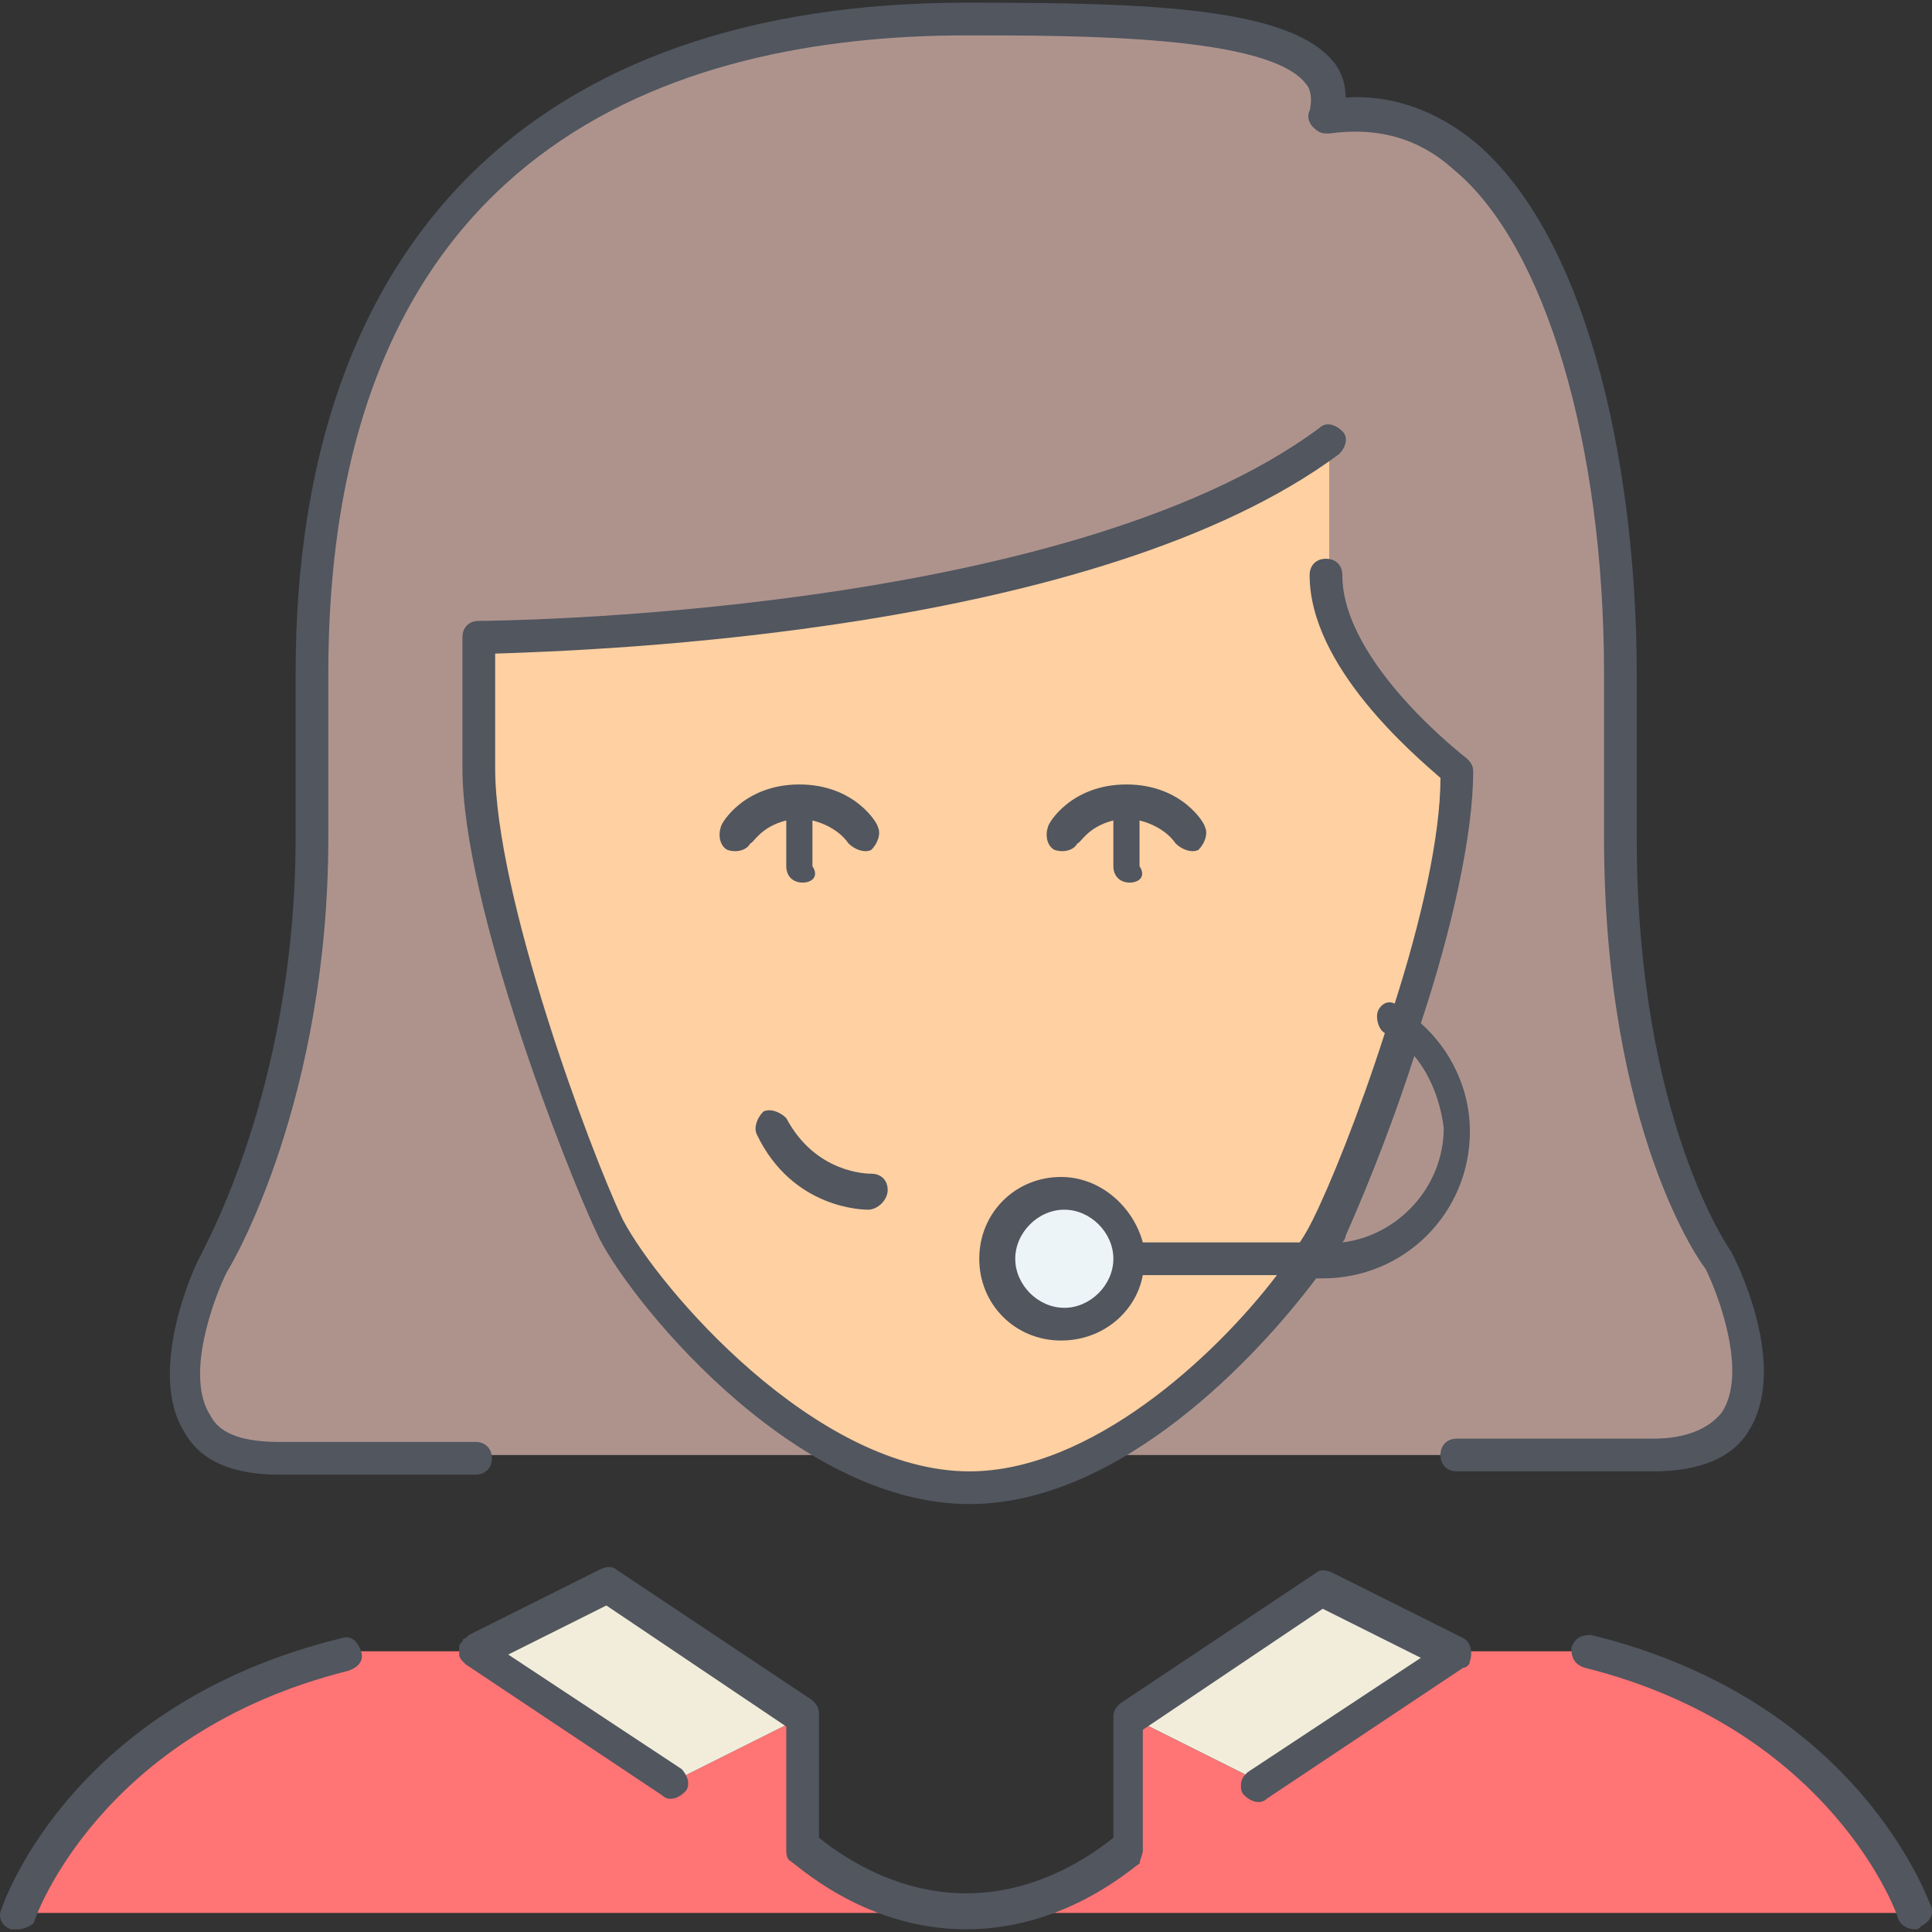
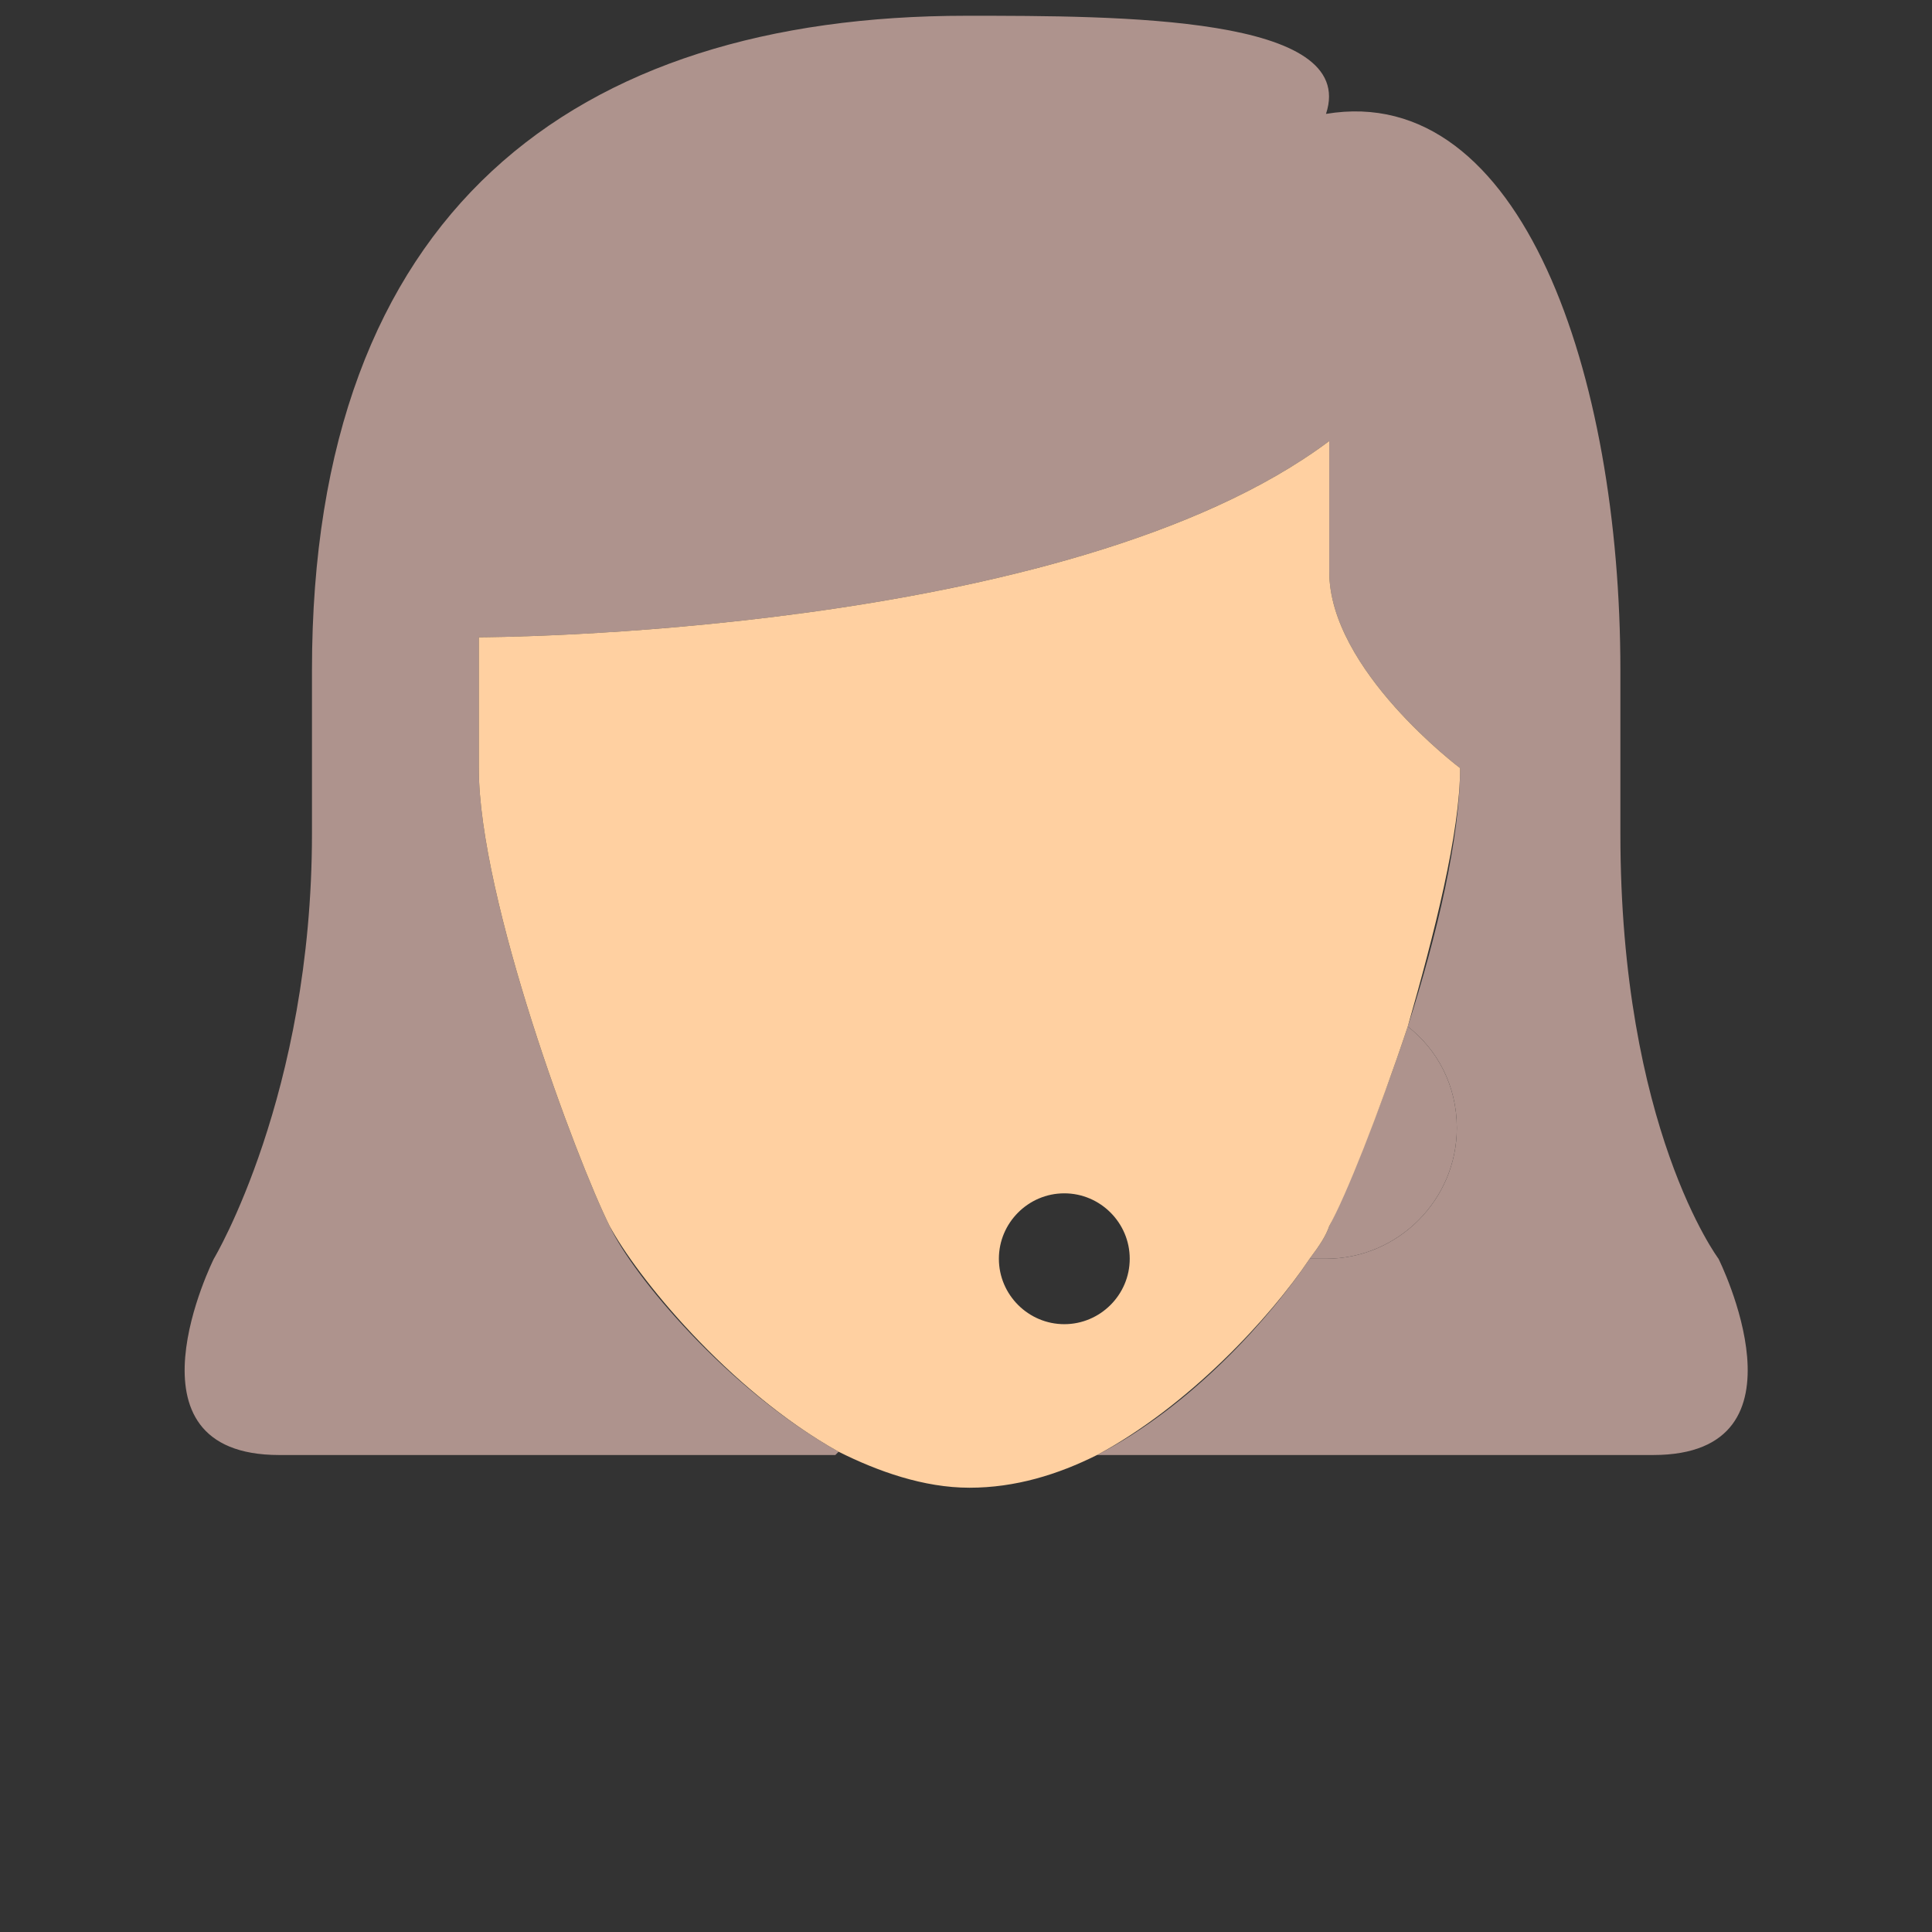
<svg xmlns="http://www.w3.org/2000/svg" version="1.1" id="Layer_1" x="0px" y="0px" viewBox="0 0 504.014 504.014" style="enable-background:new 0 0 504.014 504.014;" xml:space="preserve">
  <rect x="0" y="0" width="504.014" height="504.014" fill="#333333" stroke="none" />
  <g transform="translate(1 1)">
-     <path style="fill:#FF7474;" d="M498.52,498.047H251.053c25.6,0,42.667-17.067,42.667-17.067v-34.133l34.133,17.067l51.2-34.133   h34.133C481.453,446.847,498.52,498.047,498.52,498.047z M251.053,498.047H3.587c0,0,17.067-51.2,85.333-68.267h34.133l51.2,34.133   l34.133-17.067v34.133C208.387,480.98,225.453,498.047,251.053,498.047z" />
    <g>
      <path style="fill:#AE938D;" d="M216.92,378.58H71.853c-42.667,0-17.067-51.2-17.067-51.2s25.6-42.667,25.6-110.933V173.78    c0-119.467,68.267-170.667,170.667-170.667c40.107,0,102.4,0,93.867,25.6c51.2-8.533,76.8,68.267,76.8,145.067v42.667    c0,76.8,25.6,110.933,25.6,110.933s25.6,51.2-17.067,51.2H285.187l0,0c24.747-12.8,45.227-35.84,55.467-51.2h4.267    c18.773,0,34.133-15.36,34.133-34.133c0-11.093-5.12-20.48-12.8-26.453c7.68-23.893,13.653-49.493,13.653-67.413    c0,0-34.133-25.6-34.133-51.2v-34.133c-68.267,51.2-221.867,51.2-221.867,51.2v34.133c0,34.133,25.6,102.4,34.133,119.467    c5.973,12.8,30.72,42.667,59.733,58.88L216.92,378.58z" />
      <path style="fill:#AE938D;" d="M379.053,293.247c0,18.773-15.36,34.133-34.133,34.133h-4.267c2.56-3.413,4.267-5.973,5.12-8.533    c4.267-8.533,12.8-29.013,20.48-52.053C373.933,272.767,379.053,282.154,379.053,293.247" />
    </g>
-     <path style="fill:#F2EDDA;" d="M379.053,429.78l-51.2,34.133l-34.133-17.067l51.2-34.133L379.053,429.78z M208.387,446.847   l-34.133,17.067l-51.2-34.133l34.133-17.067L208.387,446.847z" />
-     <path style="fill:#ECF4F7;" d="M276.653,310.314c9.387,0,17.067,7.68,17.067,17.067s-7.68,17.067-17.067,17.067   s-17.067-7.68-17.067-17.067S267.267,310.314,276.653,310.314" />
    <path style="fill:#FFD0A1;" d="M293.72,327.38c0-9.387-7.68-17.067-17.067-17.067s-17.067,7.68-17.067,17.067   s7.68,17.067,17.067,17.067S293.72,336.767,293.72,327.38 M340.653,327.38c-10.24,15.36-31.573,38.4-55.467,51.2   c-10.24,5.12-21.333,8.533-33.28,8.533s-23.893-4.267-34.133-9.387c-29.013-16.213-52.907-46.08-59.733-58.88   c-8.533-17.067-34.133-85.333-34.133-119.467v-34.133c0,0,153.6,0,221.867-51.2v34.133c0,25.6,34.133,51.2,34.133,51.2   c0,17.067-6.827,43.52-13.653,67.413c-7.68,23.04-16.213,44.373-20.48,52.053C344.92,321.407,343.213,323.967,340.653,327.38" />
  </g>
-   <path style="fill:#51565F;" d="M4.587,503.314c-0.853,0-0.853,0-1.707,0c-2.56-0.853-3.413-3.413-2.56-5.12  c0.853-2.56,18.773-53.76,88.747-70.827c2.56-0.853,4.267,0.853,5.12,3.413c0.853,2.56-0.853,4.267-3.413,5.12  c-64.853,16.213-81.92,64.853-81.92,65.707C8,502.46,6.293,503.314,4.587,503.314z M252.053,503.314  c-27.307,0-45.227-17.92-46.08-17.92c-0.853-0.853-0.853-1.707-0.853-3.413v-31.573l-46.933-31.573l-25.6,12.8l45.227,29.867  c0.853,0.853,1.707,2.56,1.707,3.413s0,1.707-0.853,2.56c-1.707,1.707-4.267,2.56-5.973,0.853l-51.2-34.133l-0.853-0.853  c0,0-0.853-0.853-0.853-1.707c0-0.853,0-0.853,0-1.707s0-0.853,0.853-1.707c0-0.853,0.853-0.853,0.853-0.853l0.853-0.853  l34.133-17.067c1.707-0.853,3.413-0.853,4.267,0l51.2,34.133c0.853,0.853,1.707,1.707,1.707,3.413v32.427  c4.267,3.413,18.773,14.507,38.4,14.507s34.133-11.093,38.4-14.507v-31.572c0-1.707,0.853-2.56,1.707-3.413l51.2-34.133  c0.853-0.853,2.56-0.853,4.267,0l34.133,17.067c1.707,0.853,2.56,3.413,1.707,5.973c0,0.853-0.853,1.707-1.707,1.707l-51.2,34.133  c-1.707,1.707-4.267,0.853-5.973-0.853c-0.853-0.853-0.853-1.707-0.853-2.56c0-1.707,0.853-2.56,1.707-3.413l45.227-29.867  l-25.6-12.8l-46.933,31.573v31.573c0,0.853-0.853,2.56-0.853,3.413C297.28,485.393,279.36,503.314,252.053,503.314z M499.52,503.314  c-1.707,0-3.413-0.853-4.267-2.56c0-0.853-17.067-49.493-81.92-65.707c-2.56-0.853-3.413-2.56-3.413-5.12  c0.853-2.56,2.56-3.413,5.12-3.413c69.973,17.067,87.893,69.12,88.747,70.827c0.853,2.56-0.853,4.267-2.56,5.12  C500.373,503.314,500.373,503.314,499.52,503.314z M252.907,392.38c-46.933,0-90.453-55.467-97.28-70.827  c-7.68-16.213-34.987-85.333-34.987-121.173v-34.133c0-2.56,1.707-4.267,4.267-4.267c1.707,0,152.747-0.853,219.307-50.347  c1.707-1.707,4.267-0.853,5.973,0.853s0.853,4.267-0.853,5.973c-63.147,46.933-194.56,51.2-220.16,52.053v29.867  c0,33.28,24.747,99.84,33.28,117.76c9.387,17.92,50.347,65.707,90.453,65.707c31.573,0,64-29.867,80.213-51.2h-34.987  c-1.707,9.387-10.24,17.067-21.333,17.067c-11.947,0-21.333-9.387-21.333-21.333c0-11.947,9.387-21.333,21.333-21.333  c10.24,0,18.773,7.68,21.333,17.067h40.96c1.707-2.56,2.56-4.267,3.413-5.973c4.267-8.533,11.947-27.307,18.773-48.64l0,0  c-1.707-0.853-2.56-4.267-1.707-5.973c0.853-1.707,2.56-2.56,4.267-1.707c6.827-21.333,11.947-43.52,11.947-58.88  c-6.827-5.973-34.133-29.013-34.133-52.907c0-2.56,1.707-4.267,4.267-4.267s4.267,1.707,4.267,4.267  c0,23.04,32.427,47.787,32.427,47.787c0.853,0.853,1.707,1.707,1.707,3.413c0,17.067-5.973,42.667-13.653,65.707  c7.68,6.827,12.8,17.067,12.8,28.16c0,21.333-17.067,38.4-38.4,38.4h-1.707C328,353.98,292.16,392.38,252.907,392.38z   M277.653,315.58c-6.827,0-12.8,5.973-12.8,12.8s5.973,12.8,12.8,12.8s12.8-5.973,12.8-12.8S284.48,315.58,277.653,315.58z   M368.96,275.473c-6.827,21.333-14.507,39.253-17.92,46.933c0,0.853-0.853,1.707-0.853,1.707  c14.507-1.707,26.453-14.507,26.453-29.867C375.787,287.42,373.227,280.593,368.96,275.473z M431.253,383.847h-51.2  c-2.56,0-4.267-1.707-4.267-4.267s1.707-4.267,4.267-4.267h51.2c8.533,0,14.507-2.56,17.92-6.827  c6.827-10.24-0.853-30.72-4.267-37.547c-0.853-0.853-26.453-35.84-26.453-112.64v-42.667c0-59.733-15.36-111.787-39.253-131.413  c-9.387-8.533-20.48-11.093-32.427-9.387c-1.707,0-2.56,0-4.267-1.707c-0.853-0.853-1.707-2.56-0.853-4.267  c0.853-3.413,0-5.973-0.853-6.827c-9.387-12.8-58.88-12.8-88.747-12.8c-75.947,0-166.4,29.013-166.4,166.4V218.3  c0,68.267-24.747,110.933-26.453,113.493c-3.413,6.827-11.093,27.307-4.267,37.547c2.56,5.12,9.387,6.827,17.92,6.827h51.2  c2.56,0,4.267,1.707,4.267,4.267s-1.707,4.267-4.267,4.267h-51.2c-11.947,0-20.48-3.413-24.747-11.093  c-10.24-16.213,3.413-45.227,4.267-46.08c0-0.853,24.747-42.667,24.747-109.227v-42.667C77.12,62.993,139.413,0.7,252.053,0.7  c46.08,0,85.333,0.853,96.427,16.213c1.707,2.56,2.56,5.12,2.56,8.533c11.947-0.853,23.893,3.413,34.133,11.947  c30.72,26.453,41.813,88.747,41.813,138.24V218.3c0,74.24,24.747,108.373,24.747,108.373c0.853,1.707,15.36,29.867,4.267,46.933  C451.733,380.434,443.2,383.847,431.253,383.847z M226.453,315.58c-0.853,0-19.627,0-29.013-19.627  c-0.853-1.707,0-4.267,1.707-5.973c1.707-0.853,4.267,0,5.973,1.707c7.68,14.507,21.333,14.507,22.187,14.507  c2.56,0,4.267,1.707,4.267,4.267C231.573,313.02,229.013,315.58,226.453,315.58z M294.72,230.247c-2.56,0-4.267-1.707-4.267-4.267  v-11.947c-6.827,1.707-8.533,5.973-9.387,5.973c-0.853,1.707-3.413,2.56-5.973,1.707c-1.707-0.853-2.56-3.413-1.707-5.973  c0-0.853,5.973-11.093,20.48-11.093c14.507,0,20.48,10.24,20.48,11.093c0.853,1.707,0,4.267-1.707,5.973  c-1.707,0.853-4.267,0-5.973-1.707c0,0-2.56-4.267-9.387-5.973v11.947C298.987,228.54,297.28,230.247,294.72,230.247z   M209.387,230.247c-2.56,0-4.267-1.707-4.267-4.267v-11.947c-6.827,1.707-8.533,5.973-9.387,5.973  c-0.853,1.707-3.413,2.56-5.973,1.707c-1.707-0.853-2.56-3.413-1.707-5.973c0-0.853,5.973-11.093,20.48-11.093  c14.507,0,20.48,10.24,20.48,11.093c0.853,1.707,0,4.267-1.707,5.973c-1.707,0.853-4.267,0-5.973-1.707c0,0-2.56-4.267-9.387-5.973  v11.947C213.653,228.54,211.947,230.247,209.387,230.247z" />
  <g>
</g>
  <g>
</g>
  <g>
</g>
  <g>
</g>
  <g>
</g>
  <g>
</g>
  <g>
</g>
  <g>
</g>
  <g>
</g>
  <g>
</g>
  <g>
</g>
  <g>
</g>
  <g>
</g>
  <g>
</g>
  <g>
</g>
</svg>